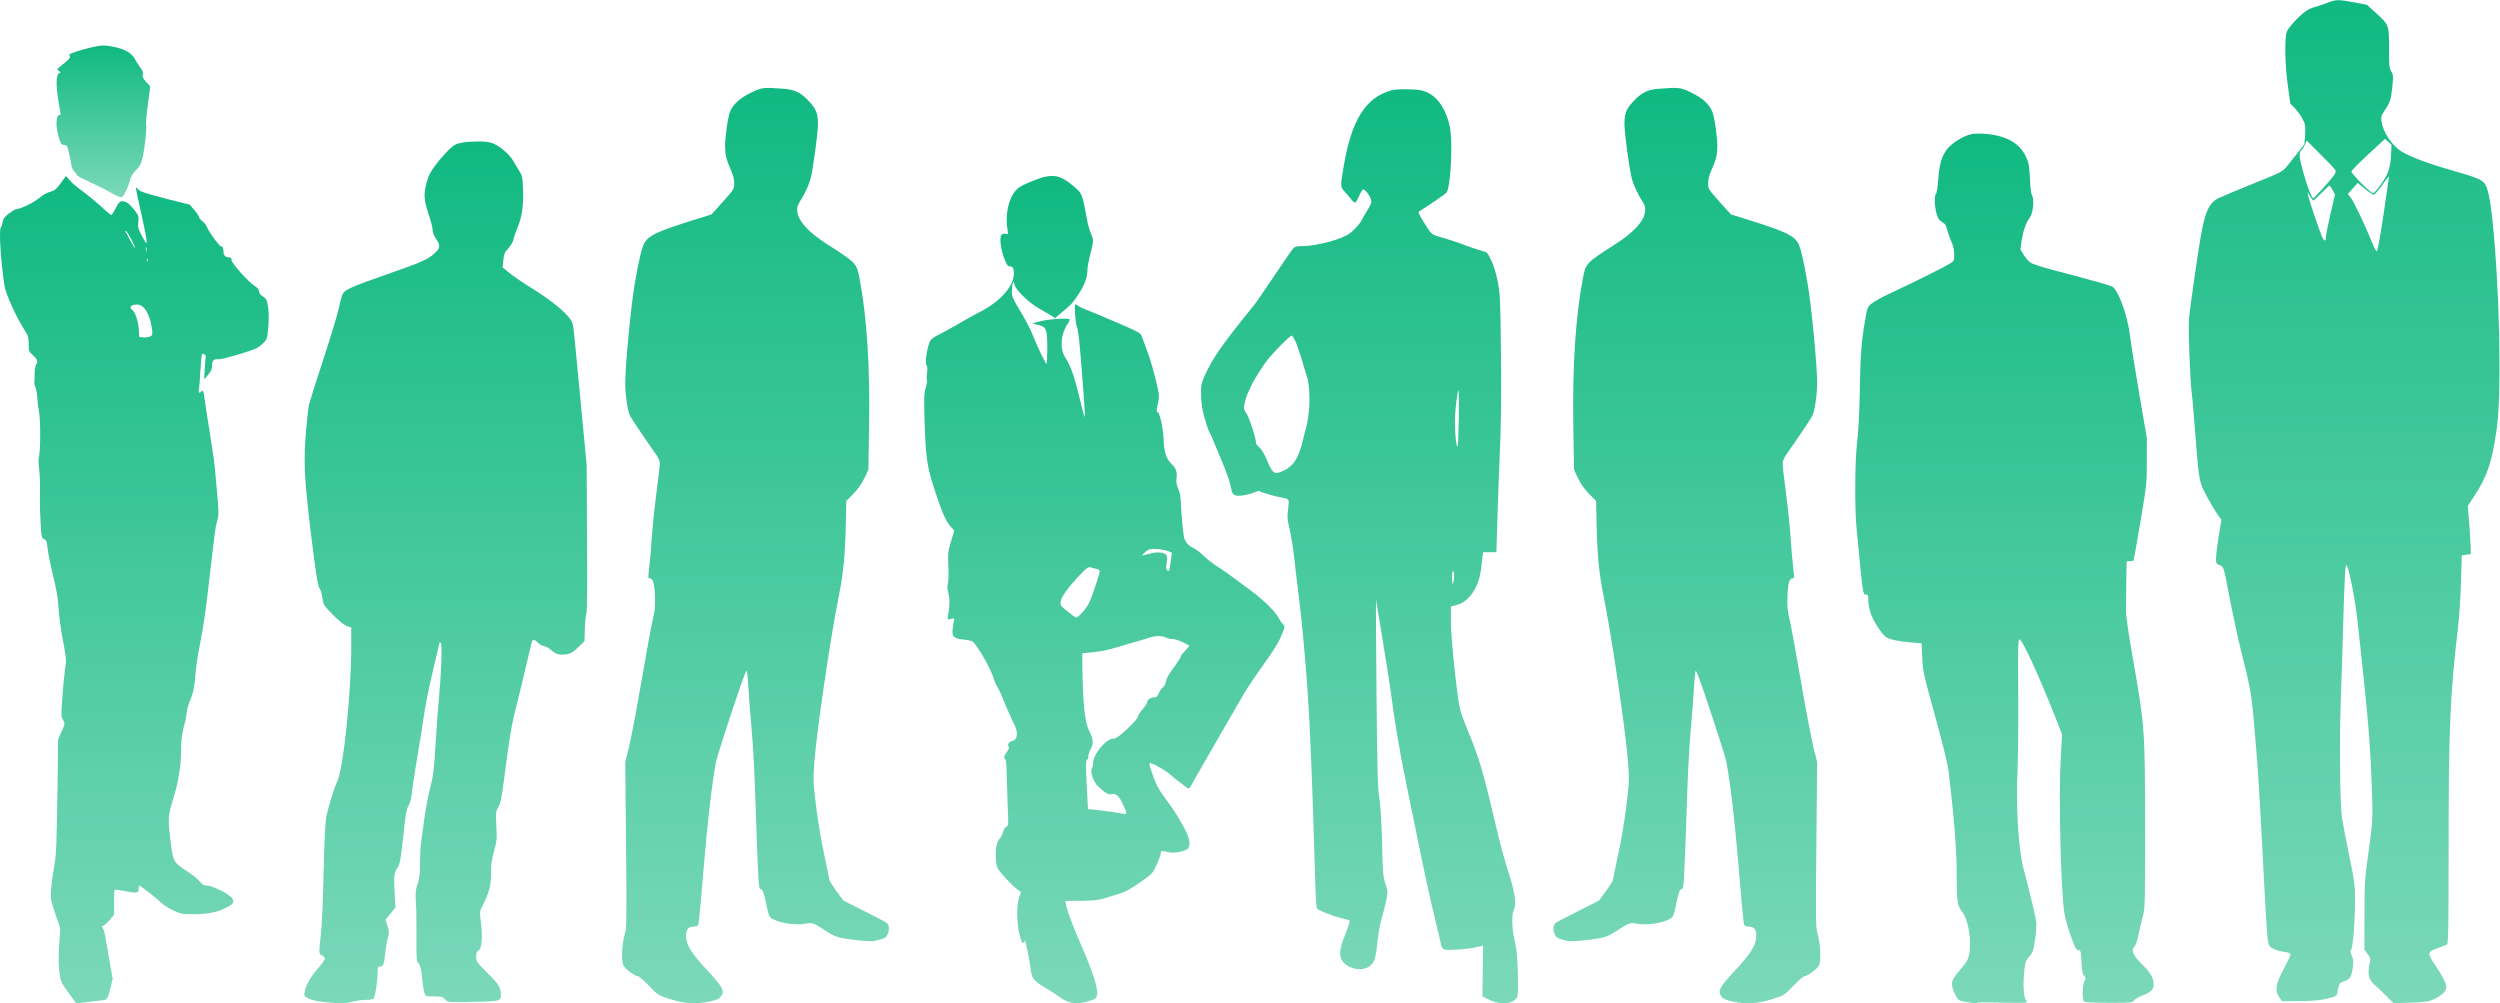
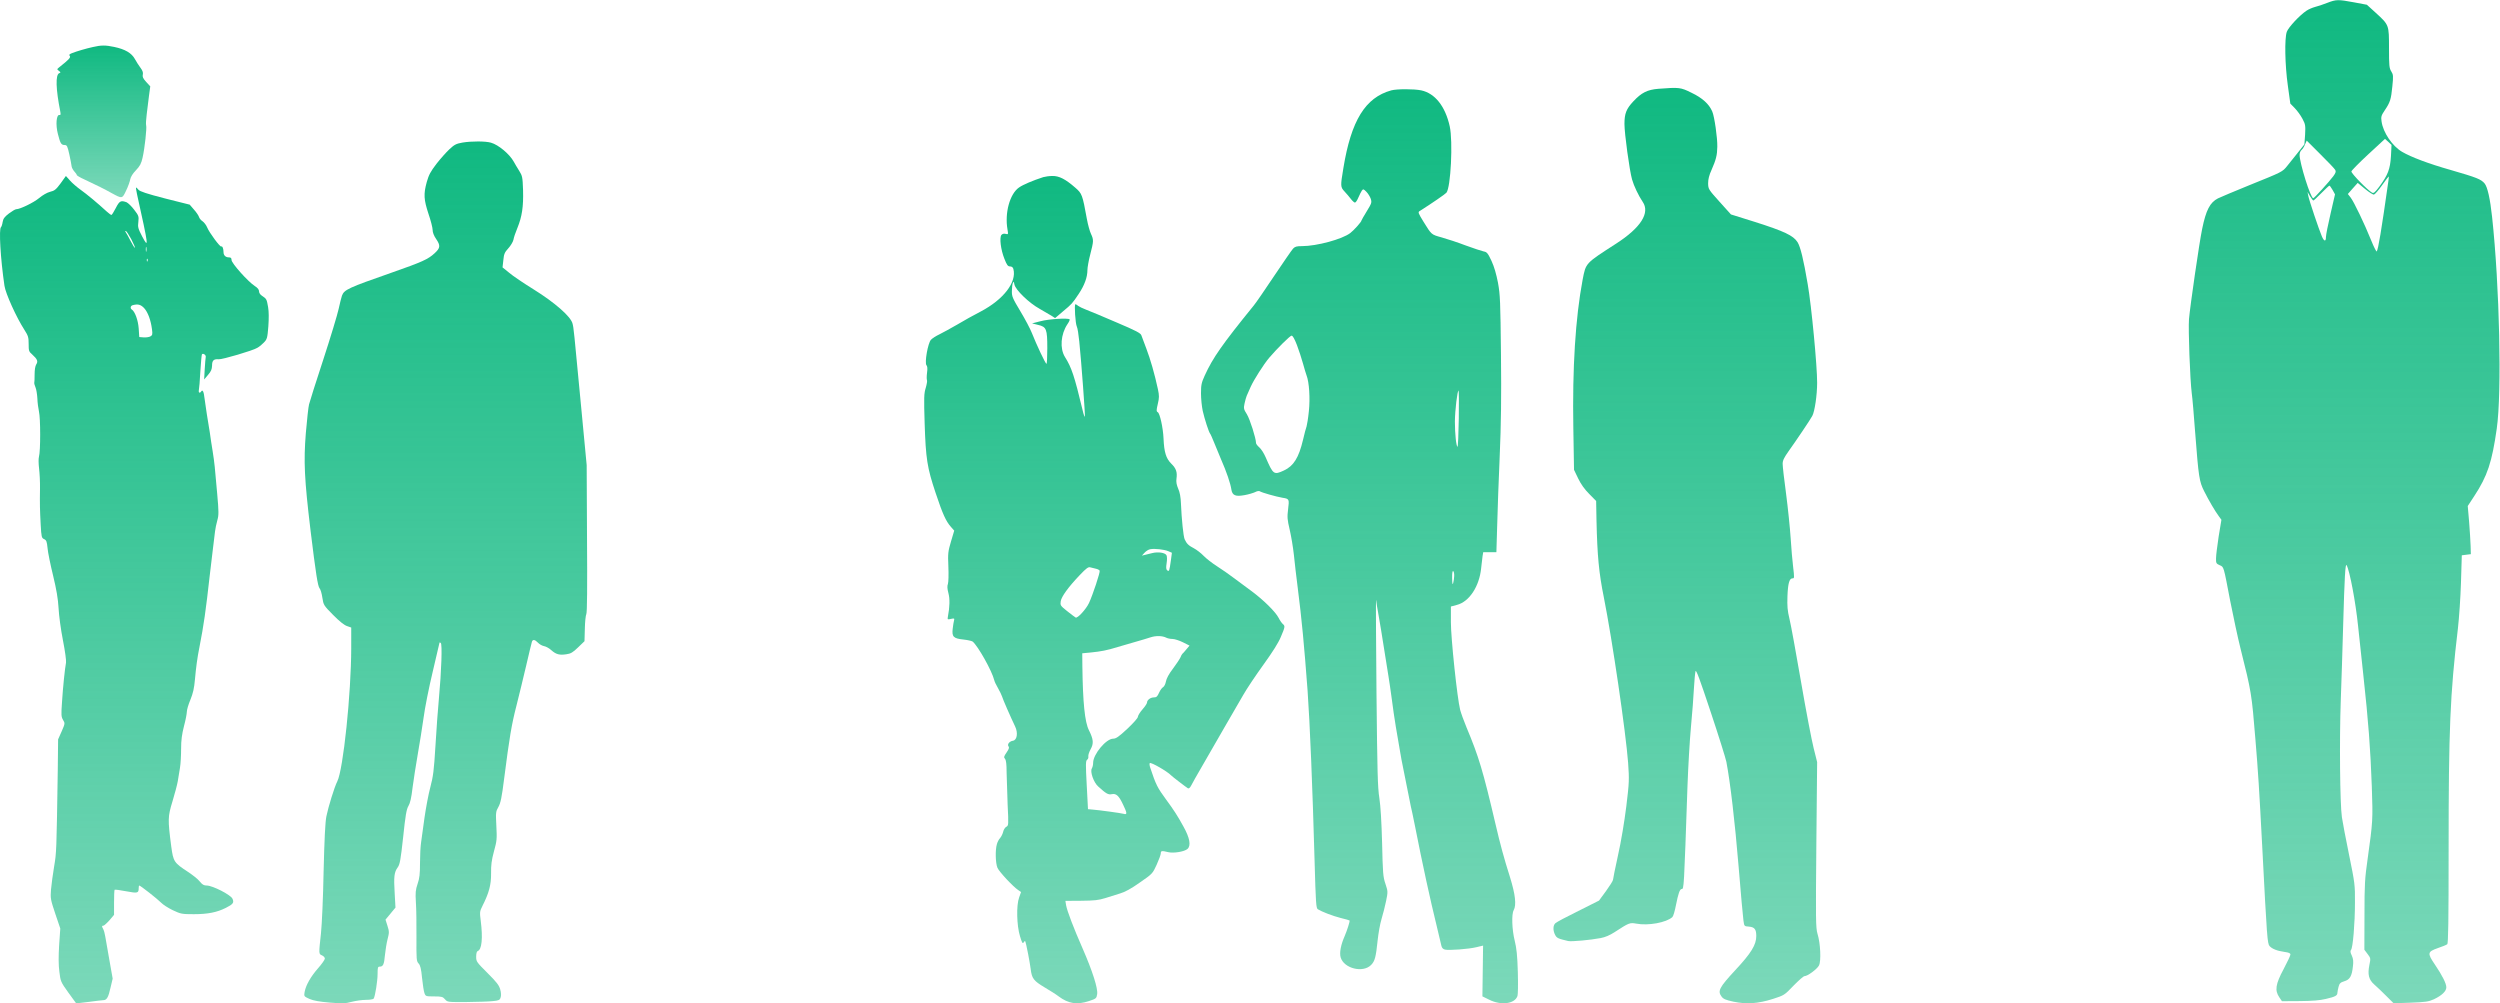
<svg xmlns="http://www.w3.org/2000/svg" width="2908" height="1167" viewBox="0 0 2908 1167" fill="none">
  <path d="M2706.89 3.4C2702.09 5.267 2695.83 7.4 2692.89 8.067C2689.96 8.867 2685.43 10.733 2682.89 12.467C2675.03 17.667 2661.69 31.933 2659.96 37.133C2657.29 45 2657.83 75.267 2661.16 99.133L2664.09 120.467L2669.29 125.8C2672.23 128.867 2676.23 134.333 2678.23 138.2C2681.69 144.733 2681.83 145.933 2681.29 156.6L2680.49 167.933L2672.76 177.667C2668.49 182.867 2663.03 189.8 2660.49 193C2654.89 199.933 2655.16 199.8 2616.49 215.4C2599.16 222.467 2582.63 229.4 2579.96 230.733C2570.63 235.533 2566.09 244.2 2561.56 266.2C2558.36 281.267 2547.43 356.733 2546.23 371.267C2545.29 383.133 2547.43 441.533 2549.43 457.267C2550.23 462.733 2551.96 483.4 2553.43 503.267C2557.43 555.267 2558.23 560.2 2563.83 571.267C2569.16 581.933 2576.63 594.733 2581.03 600.6L2583.96 604.6L2580.76 623.933C2579.16 634.6 2577.69 646.067 2577.69 649.4C2577.56 655 2577.96 655.667 2581.83 657.4C2586.89 659.667 2586.23 657.4 2594.23 699.267C2597.69 716.867 2603.03 741.8 2606.23 754.6C2618.89 805 2619.16 807.267 2623.43 859.267C2626.63 897.133 2627.96 918.867 2631.56 987.267C2636.89 1090.73 2637.43 1097.53 2639.96 1100.47C2643.03 1103.8 2648.76 1106.07 2657.29 1107.27C2662.23 1107.93 2664.23 1108.73 2664.23 1110.33C2664.23 1111.4 2660.63 1119.13 2656.23 1127.4C2646.89 1144.87 2645.83 1152.07 2651.29 1160.07L2654.36 1164.6L2675.03 1164.47C2689.96 1164.33 2698.36 1163.67 2705.56 1161.93C2716.49 1159.4 2718.89 1158.07 2718.89 1154.73C2718.89 1153.53 2719.56 1150.47 2720.23 1147.8C2721.29 1143.8 2722.49 1142.73 2726.89 1141.4C2733.29 1139.53 2735.69 1135.53 2736.89 1124.33C2737.69 1118.07 2737.29 1115.27 2735.56 1111.4C2733.83 1107.93 2733.69 1106.07 2734.76 1104.87C2736.89 1102.2 2739.29 1074.07 2739.29 1049.93C2739.43 1029.27 2739.16 1027.4 2732.49 994.6C2728.63 975.933 2724.89 956.067 2724.09 950.6C2721.83 934.733 2721.16 860.467 2722.76 815.533C2723.56 793 2724.89 753.4 2725.56 727.533C2727.16 671 2728.09 654.733 2729.56 657.4C2733.16 663.667 2740.09 700.467 2742.89 727.933C2743.69 735.667 2746.36 760.867 2748.89 783.933C2755.03 840.333 2757.29 870.867 2758.89 914.867C2760.23 953.933 2760.09 955.4 2754.09 998.6C2750.76 1022.07 2750.36 1028.47 2750.36 1064.73L2750.23 1104.73L2753.96 1109.67C2757.56 1114.47 2757.69 1114.73 2756.09 1122.33C2753.83 1133.53 2755.29 1139.53 2761.83 1145.27C2764.76 1147.8 2771.03 1153.8 2775.69 1158.47L2784.23 1167L2804.09 1166.33C2821.56 1165.67 2824.89 1165.13 2831.16 1162.33C2840.36 1157.93 2845.56 1153 2845.56 1148.47C2845.56 1144.07 2841.03 1134.87 2832.23 1121.93C2823.29 1108.73 2823.56 1107.13 2835.56 1102.87C2840.76 1101.13 2845.69 1099.13 2846.63 1098.33C2847.83 1097.27 2848.23 1073.4 2848.23 987.4C2848.23 848.733 2849.96 807.533 2859.03 731.133C2860.49 718.6 2862.09 694.333 2862.63 677.133L2863.56 645.933L2868.76 645.267L2874.09 644.6L2873.83 635.267C2873.69 630.067 2872.89 617.533 2872.09 607.267L2870.49 588.6L2878.09 577C2893.43 553.533 2898.63 537.8 2904.23 498.6C2910.23 456.733 2907.56 332.867 2898.76 251.933C2896.49 231 2893.43 217.4 2890.09 213.4C2885.96 208.467 2880.89 206.467 2850.89 197.8C2825.03 190.467 2804.89 182.867 2794.09 176.6C2782.76 169.933 2771.96 154.067 2770.23 141.267C2769.43 135.8 2769.83 134.467 2773.83 128.467C2780.23 119 2781.29 115.667 2782.76 100.6C2783.96 88.467 2783.96 87 2781.56 83.133C2779.16 79.4 2778.89 76.467 2778.89 55.933C2778.89 28.733 2779.03 29.133 2763.29 14.733L2753.16 5.533L2738.23 2.733C2719.56 -0.733 2717.56 -0.733 2706.89 3.4ZM2781.16 181.667C2780.23 196.733 2777.69 203.4 2767.69 217C2762.49 223.933 2761.03 225.133 2759.16 224.067C2754.09 221.4 2734.63 201.4 2735.16 199.4C2735.29 198.333 2744.23 189.267 2754.89 179.4L2774.23 161.533L2778.09 165L2781.83 168.6L2781.16 181.667ZM2716.36 197.667C2717.43 199.533 2716.89 201.133 2714.09 205C2708.76 212.067 2691.83 230.6 2690.76 230.6C2687.69 230.6 2674.89 189.667 2674.89 180.2C2674.89 178.067 2675.83 175.4 2677.16 174.467C2678.36 173.4 2680.23 170.6 2681.16 168.067L2683.16 163.533L2699.03 179.4C2707.83 188.067 2715.69 196.333 2716.36 197.667ZM2778.23 210.2C2769.83 269.4 2766.49 289.267 2764.63 292.467C2764.23 293.133 2761.29 287.4 2758.23 279.8C2750.63 260.867 2738.23 235 2734.36 229.933L2731.03 225.667L2736.76 219.133L2742.49 212.733L2750.89 219.667C2755.56 223.533 2760.23 226.6 2761.43 226.333C2762.49 226.067 2766.76 221.267 2770.76 215.533C2774.76 209.933 2778.23 205.267 2778.49 205.267C2778.76 205.267 2778.63 207.533 2778.23 210.2ZM2713.29 221L2716.09 226.067L2710.89 248.6C2707.96 261.133 2705.56 273.267 2705.56 275.533C2705.56 281.4 2703.43 281.133 2700.76 274.867C2697.29 266.733 2685.96 233 2685.03 227.933L2684.09 223.267L2687.03 228.2C2688.76 231 2690.49 233.267 2690.89 233.267C2691.29 233.267 2695.56 229.4 2700.23 224.6C2704.89 219.8 2709.16 215.933 2709.56 215.933C2710.09 215.933 2711.69 218.2 2713.29 221Z" fill="url(#paint0_linear_2797_4118)" />
-   <path d="M2293.72 155.93C2284.12 157.796 2270.39 166.33 2264.79 173.53C2258.39 182.063 2255.99 190.596 2254.52 208.996C2253.99 217.13 2252.79 224.463 2251.99 225.263C2249.85 227.396 2250.25 240.596 2252.65 248.73C2254.25 254.196 2255.72 256.33 2259.19 258.33C2262.39 260.196 2263.85 262.196 2264.39 265.53C2264.92 268.063 2267.05 274.33 2269.19 279.396C2271.99 285.93 2273.19 290.863 2273.19 296.063C2273.19 303.263 2273.05 303.53 2267.72 306.863C2261.59 310.73 2226.79 328.063 2199.59 340.73C2189.45 345.396 2179.19 351.13 2176.65 353.396C2172.25 357.263 2171.85 358.463 2169.32 373.53C2165.05 398.596 2163.99 413.396 2163.32 455.53C2162.79 480.996 2161.72 501.663 2160.25 514.196C2157.59 535.663 2157.19 590.463 2159.59 614.863C2166.92 691.796 2166.92 691.53 2170.12 691.53C2172.92 691.53 2173.19 692.196 2173.19 698.063C2173.19 701.663 2174.25 708.196 2175.72 712.596C2178.65 722.196 2189.59 738.996 2194.65 741.53C2199.99 744.33 2209.72 746.33 2223.19 747.263L2235.19 748.196L2235.99 764.863C2236.65 780.863 2237.32 783.663 2250.92 832.996C2259.45 863.93 2265.59 889.13 2266.52 896.33C2272.92 950.063 2275.85 987.263 2275.99 1014.2C2275.99 1048.6 2276.65 1053.53 2282.25 1060.46C2289.45 1069.66 2293.59 1093.66 2290.65 1109.4C2289.45 1116.2 2287.99 1118.6 2279.85 1128.2C2269.05 1141 2268.39 1143.93 2273.85 1155.93C2277.45 1163.53 2277.99 1163.93 2287.19 1165.53C2296.79 1167.13 2299.85 1167.4 2299.85 1166.46C2299.85 1165.93 2311.45 1165.8 2325.45 1166.2C2339.59 1166.6 2352.92 1166.6 2354.92 1166.33C2358.25 1165.93 2358.39 1165.66 2356.79 1163.66C2353.99 1160.46 2352.92 1145.8 2354.52 1130.86C2355.72 1118.86 2356.25 1117.4 2360.39 1112.86C2364.39 1108.46 2365.05 1106.6 2367.19 1092.86C2368.52 1083.8 2369.05 1075.4 2368.52 1071.66C2367.72 1065.66 2360.39 1035.4 2353.85 1010.86C2347.85 988.063 2344.79 939.263 2346.79 896.196C2347.45 880.063 2347.85 839.13 2347.59 805.13C2347.19 750.863 2347.45 743.53 2349.19 743.796C2352.65 744.463 2371.99 786.73 2391.32 835.663L2398.65 854.33L2397.05 881.263C2394.52 925.396 2397.05 1035.8 2401.32 1062.2C2402.65 1070.6 2405.85 1081.4 2411.85 1097.13C2413.99 1102.86 2415.32 1104.86 2417.59 1105.13C2420.39 1105.53 2420.52 1106.33 2421.19 1119.13C2421.72 1129.53 2422.39 1133.26 2424.25 1135.13C2426.39 1137.53 2426.39 1138.2 2424.52 1141.66C2422.39 1145.8 2421.72 1161.66 2423.72 1164.6C2424.52 1165.93 2431.19 1166.33 2452.52 1166.46C2479.19 1166.46 2480.39 1166.33 2482.39 1163.66C2483.59 1162.06 2487.85 1159.66 2491.85 1158.06C2501.59 1154.46 2505.19 1150.86 2505.19 1145.26C2505.19 1137.8 2501.45 1131.26 2492.12 1122.2C2481.59 1112.06 2478.52 1105.4 2482.65 1101.26C2484.12 1099.8 2485.99 1094.46 2487.32 1088.2C2488.52 1082.33 2490.65 1072.73 2492.25 1066.86C2495.19 1056.33 2495.19 1054.6 2495.19 960.196C2495.05 848.063 2494.79 844.863 2480.92 765.53C2475.05 732.196 2472.79 715.796 2472.92 708.196C2472.92 702.33 2473.19 687.53 2473.32 675.13L2473.72 652.863H2477.32C2479.45 652.863 2481.32 652.33 2481.72 651.796C2482.12 651.13 2485.72 630.73 2489.85 606.463C2497.05 563.263 2497.19 561.796 2497.19 535.93V509.53L2488.52 458.863C2483.72 430.996 2478.79 400.463 2477.72 390.996C2474.79 366.73 2463.72 336.33 2456.52 333.13C2453.05 331.53 2423.19 323.263 2387.99 314.063C2375.99 310.863 2364.25 307.13 2361.99 305.53C2359.72 304.063 2356.12 299.93 2353.99 296.463L2350.12 290.063L2351.72 279.13C2353.59 267.663 2356.52 259.396 2361.19 252.863C2364.92 247.663 2366.39 232.196 2363.72 227.396C2362.52 225.396 2361.59 218.063 2361.19 207.53C2360.52 192.863 2359.99 189.93 2356.65 182.463C2349.32 166.463 2333.99 157.796 2309.05 155.663C2303.59 155.263 2296.65 155.263 2293.72 155.93Z" fill="url(#paint1_linear_2797_4118)" />
  <path d="M1928.9 103.298C1916.24 104.364 1909.44 107.698 1899.97 117.831C1891.7 126.631 1889.57 132.098 1889.57 144.231C1889.57 155.564 1895.44 198.098 1898.37 208.631C1900.5 216.231 1905.97 227.698 1910.77 234.764C1919.57 247.564 1908.64 264.764 1880.24 283.164C1843.7 306.764 1844.77 305.564 1840.9 325.431C1832.5 370.098 1828.9 428.098 1830.1 497.964L1830.9 546.498L1835.7 556.498C1838.9 563.164 1843.17 569.164 1848.64 574.631L1856.64 582.764L1857.04 605.431C1857.97 646.631 1859.84 666.364 1865.57 694.764C1875.44 744.231 1891.17 851.698 1893.84 887.431C1895.17 906.898 1895.17 909.831 1891.7 938.098C1889.44 956.231 1885.7 978.631 1882.1 994.764C1878.9 1009.43 1876.24 1022.36 1876.24 1023.43C1876.24 1024.5 1872.5 1030.36 1868.1 1036.5L1859.97 1047.56L1835.84 1059.7C1822.5 1066.23 1810.5 1072.63 1809.3 1073.83C1806.37 1076.36 1806.24 1082.23 1808.9 1087.43C1810.9 1091.16 1812.1 1091.83 1824.24 1094.63C1827.97 1095.43 1850.24 1093.43 1861.97 1091.16C1867.04 1090.23 1872.64 1087.83 1877.97 1084.36C1895.04 1073.3 1895.57 1073.03 1903.3 1074.36C1917.17 1077.03 1938.24 1073.16 1945.3 1066.76C1946.37 1065.83 1948.24 1059.43 1949.57 1052.36C1952.1 1039.56 1953.97 1034.1 1956.1 1034.1C1958.77 1034.1 1958.77 1034.76 1962.9 913.831C1963.7 892.098 1965.44 861.565 1966.9 845.831C1968.37 830.231 1969.97 809.964 1970.37 800.764C1970.9 791.564 1971.7 782.631 1972.24 780.764C1972.9 778.364 1977.17 789.964 1989.84 828.098C1999.17 855.965 2007.3 882.098 2008.1 886.098C2012.64 909.698 2018.1 956.631 2022.24 1006.76C2024.77 1038.23 2027.44 1067.03 2027.97 1070.76C2028.9 1077.43 2028.9 1077.43 2034.24 1077.83C2040.9 1078.36 2042.9 1080.9 2042.9 1088.76C2042.9 1099.03 2037.04 1108.63 2018.24 1128.76C1999.84 1148.63 1997.7 1152.76 2002.5 1159.16C2004.64 1162.1 2007.3 1163.16 2016.37 1165.16C2031.7 1168.36 2045.04 1167.43 2062.24 1161.96C2075.44 1157.7 2075.7 1157.56 2086.24 1146.5C2092.1 1140.5 2097.84 1135.43 2099.04 1135.43C2102.64 1135.43 2113.57 1127.3 2115.84 1123.03C2118.5 1117.83 2117.57 1097.16 2114.1 1086.1C2112.1 1079.3 2111.97 1070.9 2112.77 982.631L2113.7 886.498L2109.57 869.965C2107.3 860.898 2100.64 826.231 2094.9 792.764C2089.17 759.431 2083.17 726.631 2081.57 720.098C2079.17 710.364 2078.77 705.298 2079.17 693.431C2079.7 678.631 2081.44 672.764 2084.9 672.764C2087.3 672.764 2087.3 672.498 2085.7 658.764C2084.9 652.898 2083.7 638.231 2082.9 626.098C2082.1 613.964 2079.7 590.631 2077.57 574.364C2075.3 557.964 2073.57 542.231 2073.57 539.564C2073.57 535.564 2075.17 532.364 2080.64 524.631C2089.44 512.364 2105.97 487.831 2108.1 483.698C2110.9 478.498 2113.7 459.298 2113.7 445.431C2113.84 426.498 2107.04 355.298 2102.77 330.764C2097.84 301.564 2094.24 287.031 2090.9 281.698C2085.97 273.964 2075.57 269.031 2041.17 258.098L2013.44 249.431L2000.24 234.764C1987.17 220.231 1987.04 219.964 1986.9 213.164C1986.9 208.364 1988.1 203.698 1990.9 197.564C1995.97 186.098 1997.44 180.498 1997.57 170.764C1997.84 160.764 1994.24 135.431 1991.7 129.698C1987.97 121.031 1980.24 113.964 1967.7 107.964C1954.77 101.564 1953.44 101.431 1928.9 103.298Z" fill="url(#paint2_linear_2797_4118)" />
-   <path d="M912.095 103.298C924.762 104.364 931.562 107.698 941.029 117.831C949.295 126.631 951.429 132.098 951.429 144.231C951.429 155.564 945.562 198.098 942.629 208.631C940.495 216.231 935.029 227.698 930.229 234.764C921.429 247.564 932.362 264.764 960.762 283.164C997.295 306.764 996.229 305.564 1000.1 325.431C1008.5 370.098 1012.1 428.098 1010.9 497.964L1010.1 546.498L1005.3 556.498C1002.1 563.164 997.829 569.164 992.362 574.631L984.362 582.764L983.962 605.431C983.029 646.631 981.162 666.364 975.429 694.764C965.562 744.231 949.829 851.698 947.162 887.431C945.829 906.898 945.829 909.831 949.295 938.098C951.562 956.231 955.295 978.631 958.895 994.764C962.095 1009.43 964.762 1022.36 964.762 1023.43C964.762 1024.5 968.495 1030.36 972.895 1036.5L981.029 1047.56L1005.16 1059.7C1018.5 1066.23 1030.5 1072.63 1031.7 1073.83C1034.63 1076.36 1034.76 1082.23 1032.1 1087.43C1030.1 1091.16 1028.9 1091.83 1016.76 1094.63C1013.03 1095.43 990.762 1093.43 979.029 1091.16C973.962 1090.23 968.362 1087.83 963.029 1084.36C945.962 1073.3 945.429 1073.03 937.695 1074.36C923.829 1077.03 902.762 1073.16 895.695 1066.76C894.629 1065.83 892.762 1059.43 891.429 1052.36C888.895 1039.56 887.029 1034.1 884.895 1034.1C882.229 1034.1 882.229 1034.76 878.095 913.831C877.295 892.098 875.562 861.565 874.095 845.831C872.629 830.231 871.029 809.964 870.629 800.764C870.095 791.564 869.295 782.631 868.762 780.764C868.095 778.364 863.829 789.964 851.162 828.098C841.829 855.965 833.695 882.098 832.895 886.098C828.362 909.698 822.895 956.631 818.762 1006.76C816.229 1038.23 813.562 1067.03 813.029 1070.76C812.095 1077.43 812.095 1077.43 806.762 1077.83C800.095 1078.36 798.095 1080.9 798.095 1088.76C798.095 1099.03 803.962 1108.63 822.762 1128.76C841.162 1148.63 843.295 1152.76 838.495 1159.16C836.362 1162.1 833.695 1163.16 824.629 1165.16C809.295 1168.36 795.962 1167.43 778.762 1161.96C765.562 1157.7 765.295 1157.56 754.762 1146.5C748.895 1140.5 743.162 1135.43 741.962 1135.43C738.362 1135.43 727.429 1127.3 725.162 1123.03C722.495 1117.83 723.429 1097.16 726.895 1086.1C728.895 1079.3 729.029 1070.9 728.229 982.631L727.295 886.498L731.429 869.965C733.695 860.898 740.362 826.231 746.095 792.764C751.829 759.431 757.829 726.631 759.429 720.098C761.829 710.364 762.229 705.298 761.829 693.431C761.295 678.631 759.562 672.764 756.095 672.764C753.695 672.764 753.695 672.498 755.295 658.764C756.095 652.898 757.295 638.231 758.095 626.098C758.895 613.964 761.295 590.631 763.429 574.364C765.695 557.964 767.429 542.231 767.429 539.564C767.429 535.564 765.829 532.364 760.362 524.631C751.562 512.364 735.029 487.831 732.895 483.698C730.095 478.498 727.295 459.298 727.295 445.431C727.162 426.498 733.962 355.298 738.229 330.764C743.162 301.564 746.762 287.031 750.095 281.698C755.029 273.964 765.429 269.031 799.829 258.098L827.562 249.431L840.762 234.764C853.829 220.231 853.962 219.964 854.095 213.164C854.095 208.364 852.895 203.698 850.095 197.564C845.029 186.098 843.562 180.498 843.429 170.764C843.162 160.764 846.762 135.431 849.295 129.698C853.029 121.031 860.762 113.964 873.295 107.964C886.229 101.564 887.562 101.431 912.095 103.298Z" fill="url(#paint3_linear_2797_4118)" />
  <path d="M571.087 165.966C579.753 168.366 592.82 179.3 597.62 188.1C598.82 190.366 601.62 195.033 603.887 198.633C607.62 204.633 607.887 205.966 608.42 221.3C608.953 240.366 607.22 251.966 601.887 265.033C599.753 270.1 597.62 276.366 597.22 278.9C596.687 281.433 594.02 285.833 591.22 288.9C586.953 293.566 586.153 295.566 585.487 302.633L584.553 311.033L592.287 317.3C596.42 320.9 609.353 329.566 620.953 336.766C645.353 351.966 663.62 367.966 665.887 376.1C667.353 381.566 667.353 382.1 676.153 475.033L682.42 541.033L682.82 626.233C683.22 683.033 682.953 712.5 682.02 714.233C681.22 715.833 680.42 723.566 680.287 731.433L679.887 745.833L672.42 753.033C666.42 758.9 663.887 760.366 658.82 761.033C650.82 762.233 646.953 761.3 641.353 756.366C638.953 754.1 635.087 751.966 632.82 751.566C630.553 751.166 627.353 749.3 625.753 747.566C622.153 743.833 619.62 743.433 618.687 746.633C618.287 747.966 615.22 760.366 612.02 774.366C608.82 788.233 603.62 809.3 600.687 821.033C595.087 842.766 592.553 857.833 586.42 905.7C583.62 927.966 582.287 934.1 579.753 938.633C576.687 943.966 576.553 945.033 577.353 960.633C578.153 975.833 578.02 977.966 574.553 990.366C571.753 1000.77 571.087 1006.37 571.22 1016.1C571.353 1029.17 568.82 1038.63 561.22 1053.7C558.02 1060.1 557.887 1060.9 559.22 1071.3C561.753 1091.43 560.42 1104.5 555.753 1106.23C554.553 1106.63 553.887 1108.9 553.887 1112.9C553.887 1118.5 554.42 1119.17 567.087 1131.83C577.887 1142.63 580.553 1146.1 581.887 1151.03C582.953 1154.77 583.087 1158.23 582.287 1160.37C581.353 1163.3 580.153 1163.83 573.22 1164.5C568.82 1165.03 555.22 1165.43 542.82 1165.57C520.687 1165.7 520.553 1165.7 517.62 1162.37C515.087 1159.43 513.753 1159.03 504.953 1159.03C495.487 1159.03 495.087 1158.9 493.753 1155.3C492.953 1153.3 491.753 1145.43 490.953 1137.7C489.887 1126.77 488.953 1123.03 486.953 1120.77C484.42 1118.1 484.287 1116.23 484.42 1090.1C484.553 1074.9 484.287 1056.5 483.753 1049.43C483.087 1038.37 483.353 1035.17 485.753 1028.1C488.02 1021.57 488.553 1016.63 488.553 1003.97C488.553 995.3 489.087 984.233 489.887 979.3C490.553 974.366 492.42 961.3 493.887 950.366C495.487 939.3 498.42 923.7 500.553 915.7C503.887 903.166 504.82 896.233 506.553 867.033C507.62 848.366 509.487 823.7 510.553 812.366C513.487 780.766 514.553 748.9 512.687 747.833C511.887 747.3 511.22 747.166 511.22 747.566C511.22 747.966 507.62 763.166 503.353 781.3C498.953 799.566 494.153 823.7 492.687 835.033C491.087 846.366 488.02 865.566 485.887 877.7C483.753 889.833 481.087 907.166 479.887 916.233C478.553 927.833 477.087 934.233 475.087 937.566C472.82 941.3 471.62 948.233 468.953 973.7C466.02 1000.63 465.087 1005.57 462.553 1009.03C458.553 1014.5 457.887 1019.7 459.087 1039.03L460.02 1055.7L454.287 1062.63L448.42 1069.7L450.687 1076.9C452.82 1083.57 452.82 1084.77 450.82 1092.5C449.62 1097.17 448.287 1105.57 447.753 1111.03C446.82 1121.83 445.62 1124.37 441.753 1124.37C439.487 1124.37 439.22 1125.43 439.22 1132.63C439.22 1141.03 436.42 1158.63 434.687 1161.57C434.153 1162.37 430.287 1163.03 425.753 1163.03C421.22 1163.03 413.887 1164.1 409.22 1165.3C401.887 1167.3 398.42 1167.43 383.62 1166.23C371.353 1165.17 364.687 1163.97 360.02 1161.97C353.62 1159.03 353.487 1158.9 354.287 1154.1C355.62 1146.23 361.353 1136.1 369.887 1126.37C374.287 1121.43 377.887 1116.23 377.887 1115.03C377.887 1113.83 376.42 1112.1 374.553 1111.3C370.687 1109.57 370.687 1109.97 373.353 1085.7C374.42 1075.83 375.887 1043.43 376.42 1013.7C377.353 975.566 378.287 956.766 379.62 949.7C381.887 938.5 389.087 915.166 392.287 909.033C399.22 895.566 408.553 806.366 408.553 753.433V729.966L403.62 728.233C400.42 727.166 394.687 722.633 387.487 715.3C376.553 704.233 376.287 703.833 374.953 695.166C374.287 690.366 372.82 685.433 371.753 684.366C369.62 681.833 367.353 667.166 361.22 617.033C354.02 557.033 353.087 537.033 355.753 503.7C357.087 488.233 358.687 473.3 359.487 470.366C360.153 467.433 367.62 443.966 376.02 418.366C384.42 392.633 392.42 366.233 393.887 359.433C395.353 352.766 397.087 345.833 397.753 343.966C400.42 336.9 404.82 334.9 455.887 317.033C490.953 304.766 498.02 301.566 505.487 294.633C512.287 288.366 512.553 285.7 507.22 277.833C504.687 274.233 503.22 270.233 503.22 267.433C503.22 264.9 501.087 256.5 498.42 248.766C492.953 232.1 492.553 225.833 496.42 211.7C498.82 203.3 500.82 199.566 507.753 190.5C512.42 184.5 519.22 176.9 522.82 173.566C528.553 168.233 530.553 167.166 538.02 165.833C548.42 164.1 564.82 164.1 571.087 165.966Z" fill="url(#paint4_linear_2797_4118)" />
  <path d="M1618.33 105.106C1588.07 113.506 1571.67 140.172 1562.6 195.639C1559.13 216.572 1559.13 217.506 1563.93 222.706C1566.33 225.239 1569.67 229.239 1571.4 231.506C1573.13 233.772 1575.27 235.639 1576.07 235.639C1577 235.639 1578.73 232.972 1580.07 229.772C1581.4 226.572 1583.27 222.972 1584.07 221.772C1585.67 219.639 1586.07 219.772 1589.27 222.972C1591.27 224.972 1593.53 228.572 1594.47 231.239C1595.8 235.506 1595.53 236.439 1589.8 245.772C1586.47 251.239 1583.67 256.039 1583.67 256.439C1583.67 258.039 1574.87 267.906 1570.6 271.106C1561.13 278.306 1531.67 286.306 1514.33 286.306C1508.2 286.306 1506.33 286.839 1504.07 289.239C1502.47 290.972 1492.6 305.372 1481.93 321.239C1471.27 337.239 1460.73 352.572 1458.47 355.239C1421.27 401.106 1410.87 416.039 1401.4 436.706C1397.53 445.239 1397 447.772 1397 457.639C1397 463.772 1397.93 472.839 1399 477.906C1401.27 487.772 1405.93 502.172 1407.53 504.306C1408.2 504.972 1410.07 509.506 1412.07 514.306C1413.93 519.106 1417.67 528.039 1420.33 534.306C1426.47 548.172 1431.4 562.572 1432.33 569.372C1433.4 576.306 1437.13 577.906 1447.8 575.906C1452.2 575.106 1457.67 573.506 1459.93 572.439C1462.47 571.106 1464.6 570.839 1465.53 571.506C1467.13 572.839 1484.6 577.772 1491.67 578.972C1499.67 580.172 1499.8 580.572 1498.33 592.306C1497.13 601.639 1497.4 604.306 1500.2 616.306C1501.93 623.639 1504.07 636.572 1505 644.972C1505.8 653.372 1507.93 671.372 1509.67 684.972C1514.07 719.372 1517 750.039 1521 803.639C1523.67 841.239 1526.73 915.506 1529.13 1001.64C1530.47 1049.91 1530.87 1056.44 1532.87 1057.64C1537.93 1060.71 1550.07 1065.37 1559.4 1067.77C1565 1069.11 1569.67 1070.44 1569.8 1070.71C1570.47 1071.24 1567 1082.17 1564.07 1088.97C1559.67 1098.97 1557.93 1108.17 1559.4 1113.51C1563.13 1126.57 1585.53 1132.17 1595 1122.31C1599.27 1117.91 1600.47 1113.24 1602.47 1093.91C1603.27 1085.91 1605.27 1074.71 1607 1068.97C1608.73 1063.37 1611.13 1053.77 1612.33 1047.91C1614.47 1037.24 1614.47 1036.97 1611.53 1028.04C1608.73 1019.91 1608.47 1015.37 1607.67 980.972C1607 956.039 1605.93 937.906 1604.47 928.306C1602.47 915.906 1602.07 897.372 1601.13 806.306C1600.6 747.239 1600.33 698.706 1600.6 698.439C1600.87 698.172 1601 698.706 1601 699.772C1601 700.839 1602.2 708.172 1603.67 716.306C1605.13 724.306 1607.8 740.839 1609.67 752.839C1611.53 764.972 1613.93 779.906 1615 786.172C1616.07 792.439 1617.8 804.839 1619 813.639C1620.07 822.439 1622.2 836.839 1623.67 845.639C1625.13 854.439 1627.27 866.972 1628.47 873.639C1629.53 880.172 1631 888.039 1631.67 890.972C1632.33 893.906 1634.47 904.439 1636.33 914.306C1638.2 924.172 1640.33 934.706 1641 937.639C1641.8 940.572 1643.8 950.439 1645.67 959.639C1654.6 1005.11 1663.67 1046.71 1671.13 1076.97C1673.67 1087.64 1676.2 1097.91 1676.6 1100.04C1677.13 1102.44 1678.33 1103.91 1680.73 1104.57C1685.4 1105.64 1708.2 1104.04 1717.4 1101.77L1725.13 1099.91L1724.73 1129.37L1724.33 1158.97L1732.2 1162.84C1745.93 1169.77 1761.67 1167.77 1765 1158.84C1765.8 1156.97 1765.93 1144.97 1765.53 1130.57C1765 1111.51 1764.07 1102.97 1761.93 1094.31C1758.73 1081.64 1758.07 1063.37 1760.73 1058.71C1764.07 1052.71 1762.6 1040.31 1756.47 1020.44C1749.53 998.706 1744.87 981.372 1739.67 958.972C1725 896.306 1720.07 880.039 1705.93 846.306C1702.73 838.572 1699.4 829.372 1698.47 825.772C1695 812.039 1687.67 742.306 1687.67 723.772V705.506L1694.6 703.639C1709 700.039 1720.73 682.172 1722.87 660.972C1723.4 656.172 1724.07 650.039 1724.47 647.239L1725.27 642.306H1732.87H1740.6L1741.53 611.239C1741.93 594.306 1743.27 557.772 1744.47 530.306C1746.07 493.639 1746.47 462.172 1745.93 412.306C1745.27 350.439 1745 342.972 1742.47 328.972C1740.47 318.706 1738.07 310.306 1734.87 303.372C1730.6 294.306 1729.53 293.106 1725.67 292.439C1723.27 291.906 1713.93 288.839 1704.87 285.506C1695.8 282.039 1683.27 277.906 1677 276.172C1664.6 272.706 1665.4 273.372 1655.4 257.239C1649.93 248.306 1649.27 246.839 1651.13 245.639C1665.53 236.572 1680.73 226.039 1682.47 224.172C1687.53 218.172 1690.2 164.572 1686.33 146.972C1681.13 123.639 1669.27 108.572 1653.13 105.106C1644.87 103.372 1624.87 103.372 1618.33 105.106ZM1508.6 401.372C1510.87 407.372 1514.07 417.106 1515.67 422.972C1517.27 428.839 1519.13 434.972 1519.8 436.706C1522.87 444.572 1524.07 463.506 1522.47 478.306C1521.67 486.439 1520.33 494.439 1519.8 496.039C1519.13 497.639 1517.27 504.706 1515.67 511.639C1510.73 532.439 1504.73 542.039 1493.53 547.239C1481.67 552.706 1481 552.172 1472.2 531.906C1470.2 527.239 1466.87 522.039 1464.73 520.306C1462.73 518.572 1461 516.306 1461 515.372C1461 509.906 1453.93 487.772 1450.47 482.039C1446.6 475.906 1446.47 475.106 1447.67 469.239C1448.47 465.772 1449.53 461.772 1450.2 460.306C1450.87 458.839 1453 454.039 1454.87 449.772C1458.47 441.772 1469.93 423.772 1476.2 416.306C1485.4 405.506 1500.6 390.439 1502.33 390.439C1503.67 390.306 1505.8 394.172 1508.6 401.372ZM1696.87 486.972C1696.6 504.972 1695.93 519.639 1695.4 519.639C1693.93 519.639 1692.33 504.839 1692.33 490.306C1692.47 477.239 1695.13 454.306 1696.6 454.306C1697 454.306 1697.13 468.972 1696.87 486.972ZM1691.53 670.039C1691.4 672.706 1690.87 676.439 1690.33 678.306C1689.53 680.706 1689.27 679.106 1689.13 672.572C1689 666.839 1689.53 663.772 1690.33 664.306C1691.13 664.706 1691.67 667.372 1691.53 670.039Z" fill="url(#paint5_linear_2797_4118)" />
  <path d="M1213.55 206.034C1201.28 210.034 1190.22 214.7 1185.42 218.034C1174.62 225.367 1168.48 247.767 1171.95 267.1C1172.88 272.7 1172.88 272.834 1169.68 272.034C1167.68 271.5 1165.95 272.034 1164.88 273.234C1162.35 276.3 1164.08 290.567 1168.35 301.1C1171.15 308.3 1172.35 309.9 1174.88 309.9C1176.88 309.9 1178.22 310.967 1178.75 312.834C1182.88 328.167 1167.42 348.3 1140.88 362.3C1133.15 366.3 1120.75 373.1 1113.55 377.5C1106.22 381.767 1096.88 386.834 1092.88 388.834C1088.88 390.7 1084.35 393.634 1082.88 395.234C1079.28 399.1 1075.28 422.3 1077.68 424.834C1078.75 426.034 1079.02 428.7 1078.35 433.5C1077.82 437.367 1077.82 441.234 1078.22 442.034C1078.75 442.834 1078.08 446.834 1076.88 450.967C1074.75 457.767 1074.62 462.034 1075.55 492.567C1076.88 533.634 1078.48 543.9 1088.22 573.1C1096.48 597.9 1100.22 606.167 1106.08 612.834L1109.95 617.234L1106.22 629.767C1102.75 641.5 1102.48 643.634 1103.15 659.1C1103.55 668.434 1103.28 677.367 1102.62 679.234C1101.68 681.5 1101.82 684.7 1103.15 689.767C1105.02 696.567 1104.75 706.034 1102.62 717.1C1101.95 720.7 1102.08 720.834 1106.22 719.9C1109.95 719.1 1110.35 719.234 1109.82 721.367C1109.42 722.834 1108.62 727.1 1108.22 730.967C1107.02 740.567 1108.88 742.7 1120.62 743.9C1125.55 744.434 1130.35 745.5 1131.42 746.3C1137.55 751.367 1153.82 780.3 1156.48 791.1C1156.88 792.967 1159.02 797.367 1161.02 800.7C1162.88 804.034 1165.02 808.3 1165.55 810.034C1166.35 813.1 1175.28 833.5 1180.88 845.234C1184.35 852.567 1183.02 860.967 1178.22 861.634C1174.08 862.3 1171.28 865.9 1173.15 868.3C1174.22 869.5 1173.55 871.367 1170.88 875.234C1167.68 879.9 1167.42 880.834 1169.02 882.7C1170.35 884.3 1170.88 888.967 1170.88 898.434C1171.02 905.9 1171.55 922.834 1172.08 936.034C1173.28 959.767 1173.15 960.3 1170.48 961.767C1169.02 962.567 1167.42 965.1 1166.88 967.5C1166.35 969.9 1164.75 973.1 1163.42 974.7C1161.95 976.167 1160.22 979.5 1159.55 982.034C1157.55 988.7 1157.95 1004.03 1160.22 1009.37C1162.08 1013.9 1178.48 1031.5 1184.62 1035.5L1187.68 1037.63L1185.42 1044.03C1182.08 1053.23 1182.62 1076.57 1186.48 1089.1C1188.88 1097.1 1189.55 1098.03 1190.88 1096.03C1192.75 1093.5 1192.35 1092.3 1195.95 1109.9C1197.02 1115.37 1198.35 1123.1 1198.88 1127.1C1200.22 1138.17 1202.22 1140.83 1215.15 1148.57C1221.68 1152.43 1228.88 1156.97 1231.15 1158.83C1242.88 1167.5 1252.62 1169.1 1266.75 1164.43C1275.02 1161.63 1275.42 1161.37 1276.22 1156.43C1277.28 1150.03 1270.88 1129.77 1259.28 1103.23C1248.75 1079.37 1241.15 1059.23 1240.08 1052.97L1239.28 1047.9L1257.82 1047.77C1273.02 1047.63 1277.82 1047.1 1285.55 1044.7C1290.75 1042.97 1298.48 1040.57 1303.02 1039.23C1308.48 1037.63 1315.95 1033.63 1325.82 1026.57C1340.48 1016.43 1340.62 1016.3 1345.42 1005.9C1348.08 1000.03 1350.22 994.167 1350.22 992.567C1350.22 989.634 1351.28 989.367 1358.88 991.234C1365.15 992.7 1377.68 990.7 1381.28 987.5C1385.55 983.634 1384.08 974.834 1376.48 961.234C1369.68 948.834 1365.28 942.034 1356.22 929.767C1346.35 916.3 1344.48 912.7 1337.95 892.967C1337.15 890.567 1336.88 888.167 1337.42 887.634C1338.75 886.3 1357.82 897.234 1362.22 901.9C1363.28 903.1 1380.08 916.034 1381.82 916.967C1382.75 917.5 1384.08 916.434 1385.28 914.3C1386.22 912.167 1393.02 900.3 1400.22 887.9C1407.42 875.367 1418.75 855.634 1425.55 843.9C1432.35 832.167 1441.55 816.3 1445.95 808.7C1450.22 801.1 1461.02 785.1 1469.68 773.1C1480.08 758.7 1487.02 747.767 1489.82 740.967C1494.88 729.1 1495.02 728.167 1492.08 725.767C1491.02 724.834 1488.75 721.634 1487.28 718.7C1483.68 711.634 1469.68 697.9 1456.22 687.9C1450.35 683.634 1441.02 676.7 1435.55 672.567C1430.08 668.434 1421.15 662.167 1415.68 658.7C1410.22 655.234 1403.15 649.767 1400.08 646.567C1397.02 643.367 1391.95 639.5 1388.75 637.767C1382.48 634.567 1380.35 632.434 1377.95 627.234C1376.48 623.634 1374.48 604.3 1373.68 585.9C1373.42 578.167 1372.35 572.567 1370.48 568.434C1368.62 564.034 1367.95 560.567 1368.48 556.834C1369.55 548.967 1368.08 544.834 1362.22 539.1C1356.35 533.234 1354.08 525.9 1353.42 510.034C1352.88 497.5 1349.15 480.834 1346.75 479.5C1345.02 478.567 1345.02 477.234 1346.75 469.9C1348.48 462.567 1348.48 460.3 1346.88 452.7C1343.15 435.367 1338.08 417.634 1333.42 405.5C1330.75 398.7 1328.22 391.9 1327.68 390.167C1327.02 387.634 1321.82 384.834 1298.88 375.1C1283.42 368.434 1267.55 361.767 1263.55 360.3C1259.55 358.834 1255.28 356.7 1254.08 355.767C1253.02 354.7 1251.55 353.9 1250.88 353.9C1249.42 353.9 1250.88 376.834 1252.62 380.034C1253.42 381.5 1254.62 389.234 1255.42 397.234C1257.95 422.167 1262.35 482.3 1261.95 484.434C1261.68 485.634 1260.35 482.034 1259.15 476.567C1249.82 437.634 1246.48 427.5 1238.75 415.234C1232.62 405.367 1233.82 388.834 1241.55 377.234C1243.42 374.567 1244.62 371.9 1244.22 371.5C1242.48 369.634 1219.68 371.1 1210.35 373.634L1200.48 376.167L1207.42 377.9C1217.28 380.167 1218.22 382.7 1218.22 405.234C1218.22 415.1 1217.82 423.234 1217.28 423.234C1216.08 423.234 1205.55 400.7 1200.22 387.234C1198.35 382.434 1192.35 371.1 1186.88 362.034C1177.82 346.967 1176.88 344.7 1177.02 338.7C1177.02 334.967 1177.55 330.7 1178.08 329.234C1179.02 327.1 1179.28 327.234 1179.95 330.834C1181.15 337.1 1196.88 352.434 1209.55 359.367C1215.42 362.7 1221.82 366.434 1223.68 367.634L1227.28 370.034L1236.35 362.3C1247.02 353.367 1247.02 353.367 1254.75 341.9C1261.42 331.9 1264.88 322.567 1264.88 314.3C1264.88 311.234 1266.35 302.834 1268.22 295.767C1272.22 280.3 1272.22 278.967 1269.02 272.034C1267.55 268.967 1265.42 261.1 1264.22 254.567C1259.15 226.567 1258.62 225.1 1250.75 218.3C1239.28 208.3 1231.95 204.567 1224.22 204.7C1220.62 204.7 1215.82 205.367 1213.55 206.034ZM1358.88 641.1L1363.15 642.967L1361.95 652.034C1360.22 664.3 1359.95 665.234 1357.68 663.367C1356.35 662.3 1356.22 660.167 1357.02 655.1C1357.68 651.1 1357.55 647.234 1356.88 645.9C1355.28 642.834 1347.02 641.634 1340.22 643.367C1337.28 644.167 1333.42 645.1 1331.55 645.5L1328.22 646.3L1331.42 642.834C1333.15 640.967 1336.08 639.1 1338.08 638.834C1343.15 637.9 1354.08 639.1 1358.88 641.1ZM1274.62 661.5C1276.75 661.9 1278.75 662.967 1279.15 663.9C1279.82 665.634 1271.15 691.9 1266.75 701.367C1263.42 708.567 1253.28 719.634 1251.15 718.3C1250.22 717.767 1245.82 714.434 1241.28 710.834C1233.42 704.567 1233.15 704.034 1233.82 699.367C1234.75 693.9 1242.48 683.1 1256.08 668.834C1263.42 661.1 1265.95 659.234 1268.08 659.9C1269.68 660.3 1272.62 660.967 1274.62 661.5ZM1356.62 741.767C1358.08 742.567 1361.42 743.234 1363.82 743.234C1366.22 743.234 1371.68 744.967 1375.95 747.1L1383.68 750.967L1379.95 755.367C1377.95 757.9 1375.82 760.167 1375.28 760.567C1374.75 760.967 1373.82 762.834 1373.15 764.567C1372.35 766.434 1368.48 772.3 1364.48 777.634C1359.68 783.9 1356.75 789.367 1356.22 792.7C1355.68 795.634 1354.22 798.434 1353.02 799.234C1351.68 799.9 1349.55 802.834 1348.22 805.767C1346.22 810.3 1345.15 811.234 1342.08 811.234C1338.22 811.234 1334.22 814.3 1334.22 817.234C1334.22 818.3 1331.82 821.9 1328.88 825.234C1325.95 828.567 1323.55 832.567 1323.55 833.9C1323.55 835.234 1318.22 841.234 1311.28 847.767C1301.42 856.967 1298.08 859.234 1294.88 859.234C1286.62 859.234 1271.55 877.367 1271.55 887.234C1271.55 889.5 1270.88 892.434 1270.08 893.767C1267.68 897.367 1272.08 910.167 1277.42 914.834C1286.75 923.367 1289.28 924.7 1293.28 923.767C1298.35 922.7 1301.55 925.634 1306.35 935.9C1311.15 945.767 1311.28 947.9 1307.28 946.7C1304.08 945.767 1278.48 942.3 1270.22 941.634L1265.55 941.234L1264.08 913.234C1262.75 888.967 1262.88 885.1 1264.48 883.767C1265.68 883.1 1266.22 881.234 1265.95 879.767C1265.68 878.434 1266.88 874.7 1268.62 871.5C1272.35 864.834 1271.95 860.034 1266.62 849.367C1261.82 839.9 1259.55 817.1 1259.02 775.234L1258.88 759.9L1268.88 758.967C1280.88 757.767 1287.82 756.434 1300.22 752.567C1305.42 750.967 1314.62 748.3 1320.88 746.567C1327.15 744.834 1334.88 742.434 1338.22 741.367C1344.75 739.234 1352.22 739.5 1356.62 741.767Z" fill="url(#paint6_linear_2797_4118)" />
  <path d="M107.992 54.716C100.125 56.45 89.592 59.516 83.459 61.916C80.659 63.116 79.992 63.783 81.192 65.116C82.525 66.85 80.125 69.383 68.792 78.316C66.125 80.583 66.125 80.583 68.525 82.45C70.659 84.05 70.792 84.45 68.925 85.116C64.392 86.85 64.925 103.65 70.125 129.783C70.792 133.116 70.525 134.05 69.192 133.783C65.592 132.983 64.525 145.116 67.325 155.783C70.125 166.85 71.192 168.716 75.325 168.716C77.859 168.716 78.525 170.05 80.659 179.65C81.992 185.783 83.192 192.05 83.325 193.65C83.592 195.25 85.058 197.916 86.525 199.516C88.125 201.25 89.325 202.983 89.325 203.65C89.325 204.183 93.325 206.583 98.392 208.85C112.925 215.65 121.458 219.916 129.325 224.316C142.258 231.383 142.125 231.383 146.658 221.783C148.925 217.116 151.058 211.25 151.458 208.716C151.992 205.783 154.392 201.916 158.125 198.05C162.792 193.116 164.258 190.45 165.858 183.383C168.392 172.316 170.925 148.45 169.992 145.783C169.592 144.716 169.858 138.85 170.658 132.85C171.325 126.983 172.658 117.25 173.325 111.25L174.792 100.45L169.992 95.25C166.392 91.25 165.458 89.25 166.125 86.716C166.658 84.45 165.858 82.183 163.592 79.116C161.725 76.716 158.792 72.05 156.925 68.716C153.192 61.783 145.592 57.25 132.792 54.583C122.925 52.45 117.592 52.45 107.992 54.716Z" fill="url(#paint7_linear_2797_4118)" />
  <path d="M70.528 213.25C65.194 220.45 63.461 221.916 58.261 223.116C54.661 224.05 49.594 226.983 45.594 230.316C39.461 235.516 23.328 243.383 18.794 243.383C17.728 243.383 13.994 245.65 10.394 248.316C5.194 252.316 3.728 254.316 3.061 258.316C2.661 261.116 1.728 263.783 1.194 264.183C-1.472 265.783 0.528 300.583 5.194 332.45C6.528 341.516 19.061 369.25 28.528 383.916C32.794 390.583 33.328 392.45 33.328 400.05C33.328 408.05 33.594 408.983 37.461 412.316C43.461 417.783 44.528 420.316 42.128 423.916C40.928 425.916 40.261 430.183 40.261 435.516C40.261 440.183 40.128 444.583 39.861 445.383C39.728 446.05 40.394 448.45 41.328 450.716C42.261 452.85 43.194 458.583 43.461 463.383C43.594 468.183 44.528 474.983 45.328 478.716C47.194 486.316 47.194 524.983 45.328 531.25C44.661 533.516 44.794 539.383 45.461 544.983C46.128 550.316 46.661 560.716 46.528 568.05C46.261 586.85 46.394 592.583 47.328 610.183C48.128 624.716 48.394 625.783 51.328 627.116C53.994 628.316 54.528 629.916 55.328 637.65C55.728 642.583 58.661 656.85 61.728 669.383C65.728 686.05 67.461 696.183 68.128 707.383C68.528 715.783 70.794 732.583 73.194 744.716C75.594 756.85 77.194 768.45 76.794 770.716C75.461 777.783 73.194 799.516 72.128 816.716C71.061 831.65 71.194 833.783 73.328 837.383C75.728 841.383 75.728 841.516 71.728 850.716L67.594 860.05L67.194 896.05C65.728 990.583 65.728 991.65 62.928 1008.05C61.461 1016.85 59.861 1028.85 59.328 1034.72C58.528 1044.85 58.794 1046.32 64.261 1062.72L70.128 1080.05L68.794 1099.38C67.994 1112.58 67.994 1122.45 69.061 1130.32C70.394 1141.52 70.661 1142.18 79.328 1154.32C84.261 1161.12 88.394 1166.85 88.528 1166.98C88.661 1167.12 95.328 1166.45 103.461 1165.38C111.461 1164.32 119.061 1163.38 120.261 1163.38C124.128 1163.38 126.128 1160.05 128.528 1148.98L131.061 1138.32L127.328 1117.25C125.328 1105.52 123.194 1093.25 122.528 1089.78C121.994 1086.32 120.928 1082.32 120.128 1080.85C118.261 1077.52 118.261 1076.72 120.394 1076.72C121.194 1076.58 124.394 1073.78 127.328 1070.45L132.661 1064.18V1049.92C132.661 1042.05 132.928 1035.38 133.328 1034.98C133.728 1034.58 139.728 1035.38 146.661 1036.72C160.128 1039.25 161.328 1038.98 161.328 1032.98C161.328 1031.38 161.594 1030.05 161.994 1030.05C163.328 1030.05 183.461 1045.92 187.328 1049.92C189.461 1052.18 195.594 1056.18 200.928 1058.72C210.261 1063.12 211.461 1063.38 225.461 1063.38C241.594 1063.38 252.394 1061.25 262.661 1056.05C271.194 1051.78 272.528 1049.92 270.394 1045.38C268.394 1040.85 247.194 1030.05 240.528 1030.05C237.061 1030.05 235.328 1028.98 232.394 1025.38C230.394 1022.72 224.128 1017.78 218.661 1014.18C202.394 1003.52 201.594 1002.32 199.194 984.583C195.061 952.85 195.194 949.916 200.661 932.05C203.328 923.25 206.128 912.716 206.794 908.716C207.461 904.716 208.661 897.65 209.328 893.25C210.128 888.716 210.661 878.85 210.661 871.25C210.661 860.85 211.594 854.183 213.994 844.716C215.861 837.783 217.328 830.183 217.328 827.916C217.328 825.65 219.194 819.383 221.461 813.916C224.528 806.45 225.861 800.716 226.794 790.05C227.994 776.316 229.594 764.583 231.994 752.716C237.061 726.85 239.328 710.983 244.128 668.05C244.928 661.383 246.394 648.85 247.461 640.05C248.528 631.25 249.728 621.383 250.128 618.05C250.528 614.716 251.728 608.983 252.794 605.25C254.528 599.25 254.528 595.516 252.661 574.583C249.994 543.383 249.461 538.183 247.328 524.716C246.261 518.45 244.794 508.583 243.994 502.716C243.061 496.85 241.594 487.25 240.528 481.383C239.594 475.516 238.394 467.25 237.861 462.983C237.061 455.383 235.594 452.716 233.994 455.383C232.394 457.916 230.661 456.716 231.328 453.65C231.728 452.05 232.528 442.183 233.061 431.783C233.728 421.383 234.528 412.45 234.928 412.05C236.394 410.583 239.728 412.983 239.328 415.116C239.061 416.316 238.528 422.716 238.128 429.383L237.461 441.383L241.994 436.05C245.594 431.916 246.528 429.516 246.661 425.25C246.661 419.25 248.661 417.383 254.394 417.916C258.394 418.316 294.261 407.783 299.328 404.583C301.594 403.383 305.061 400.45 307.061 398.316C310.661 394.583 311.061 393.116 312.128 379.783C312.794 370.45 312.794 362.583 311.861 357.25C310.261 348.05 309.994 347.516 305.061 344.316C302.794 342.85 301.328 340.85 301.328 338.983C301.328 336.85 299.728 334.85 296.394 332.716C288.661 327.783 269.328 306.183 269.328 302.45C269.328 300.183 268.528 299.383 266.261 299.383C262.394 299.383 259.994 296.983 259.994 293.25C259.994 289.25 258.661 285.916 257.328 286.716C255.994 287.516 243.461 270.716 240.928 264.45C239.861 261.783 237.328 258.583 235.594 257.383C233.728 256.183 231.861 253.916 231.461 252.316C230.928 250.716 228.394 246.85 225.594 243.783L220.661 238.05L191.994 230.85C170.794 225.383 162.794 222.716 161.061 220.716C159.861 219.25 158.661 218.05 158.261 218.05C157.994 218.05 158.394 221.516 159.328 225.65C172.928 286.983 173.328 290.05 165.328 274.983C160.661 265.916 160.128 264.183 160.928 258.183C161.594 251.783 161.461 250.983 156.128 244.05C153.061 239.916 148.928 236.05 147.194 235.25C140.528 232.85 138.928 233.65 134.661 242.05C132.394 246.45 130.128 250.05 129.594 250.05C129.061 250.05 126.528 248.183 123.994 245.916C113.861 236.583 101.061 225.916 93.728 220.716C89.461 217.65 83.861 212.85 81.328 209.916L76.661 204.716L70.528 213.25ZM152.661 278.183C155.328 283.383 157.328 287.916 156.928 288.183C156.528 288.583 154.394 285.116 151.994 280.45C149.594 275.783 147.061 271.25 146.394 270.316C145.461 269.25 145.461 268.716 146.394 268.716C147.061 268.716 149.861 272.983 152.661 278.183ZM170.261 292.316C169.861 293.65 169.594 292.583 169.594 290.05C169.594 287.516 169.861 286.45 170.261 287.65C170.528 288.983 170.528 291.116 170.261 292.316ZM171.594 303.65C171.194 304.716 170.794 304.316 170.794 302.85C170.661 301.383 171.061 300.583 171.461 301.116C171.861 301.516 171.994 302.716 171.594 303.65ZM167.594 358.316C171.994 363.116 175.328 372.05 176.794 382.983C177.594 389.116 177.328 389.916 174.794 391.383C173.194 392.183 169.594 392.716 166.928 392.45L161.994 392.05L161.328 382.05C160.661 372.45 156.928 362.316 153.328 360.05C151.194 358.716 151.728 355.65 154.394 354.983C160.394 353.383 163.594 354.183 167.594 358.316Z" fill="url(#paint8_linear_2797_4118)" />
  <defs>
    <linearGradient id="paint0_linear_2797_4118" x1="2726.73" y1="1167" x2="2726.73" y2="0.211" gradientUnits="userSpaceOnUse">
      <stop stop-color="#10B981" stop-opacity="0.55" />
      <stop offset="1" stop-color="#10B981" />
    </linearGradient>
    <linearGradient id="paint1_linear_2797_4118" x1="2331.59" y1="1167" x2="2331.59" y2="155.39" gradientUnits="userSpaceOnUse">
      <stop stop-color="#10B981" stop-opacity="0.55" />
      <stop offset="1" stop-color="#10B981" />
    </linearGradient>
    <linearGradient id="paint2_linear_2797_4118" x1="1962.19" y1="1167" x2="1962.19" y2="102.255" gradientUnits="userSpaceOnUse">
      <stop stop-color="#10B981" stop-opacity="0.55" />
      <stop offset="1" stop-color="#10B981" />
    </linearGradient>
    <linearGradient id="paint3_linear_2797_4118" x1="878.811" y1="1167" x2="878.811" y2="102.255" gradientUnits="userSpaceOnUse">
      <stop stop-color="#10B981" stop-opacity="0.55" />
      <stop offset="1" stop-color="#10B981" />
    </linearGradient>
    <linearGradient id="paint4_linear_2797_4118" x1="518.472" y1="1167" x2="518.472" y2="164.549" gradientUnits="userSpaceOnUse">
      <stop stop-color="#10B981" stop-opacity="0.55" />
      <stop offset="1" stop-color="#10B981" />
    </linearGradient>
    <linearGradient id="paint5_linear_2797_4118" x1="1581.38" y1="1167" x2="1581.38" y2="103.806" gradientUnits="userSpaceOnUse">
      <stop stop-color="#10B981" stop-opacity="0.55" />
      <stop offset="1" stop-color="#10B981" />
    </linearGradient>
    <linearGradient id="paint6_linear_2797_4118" x1="1284.51" y1="1167" x2="1284.51" y2="204.697" gradientUnits="userSpaceOnUse">
      <stop stop-color="#10B981" stop-opacity="0.55" />
      <stop offset="1" stop-color="#10B981" />
    </linearGradient>
    <linearGradient id="paint7_linear_2797_4118" x1="120.263" y1="229.336" x2="120.263" y2="52.999" gradientUnits="userSpaceOnUse">
      <stop stop-color="#10B981" stop-opacity="0.55" />
      <stop offset="1" stop-color="#10B981" />
    </linearGradient>
    <linearGradient id="paint8_linear_2797_4118" x1="156.299" y1="1167" x2="156.299" y2="204.716" gradientUnits="userSpaceOnUse">
      <stop stop-color="#10B981" stop-opacity="0.55" />
      <stop offset="1" stop-color="#10B981" />
    </linearGradient>
  </defs>
</svg>